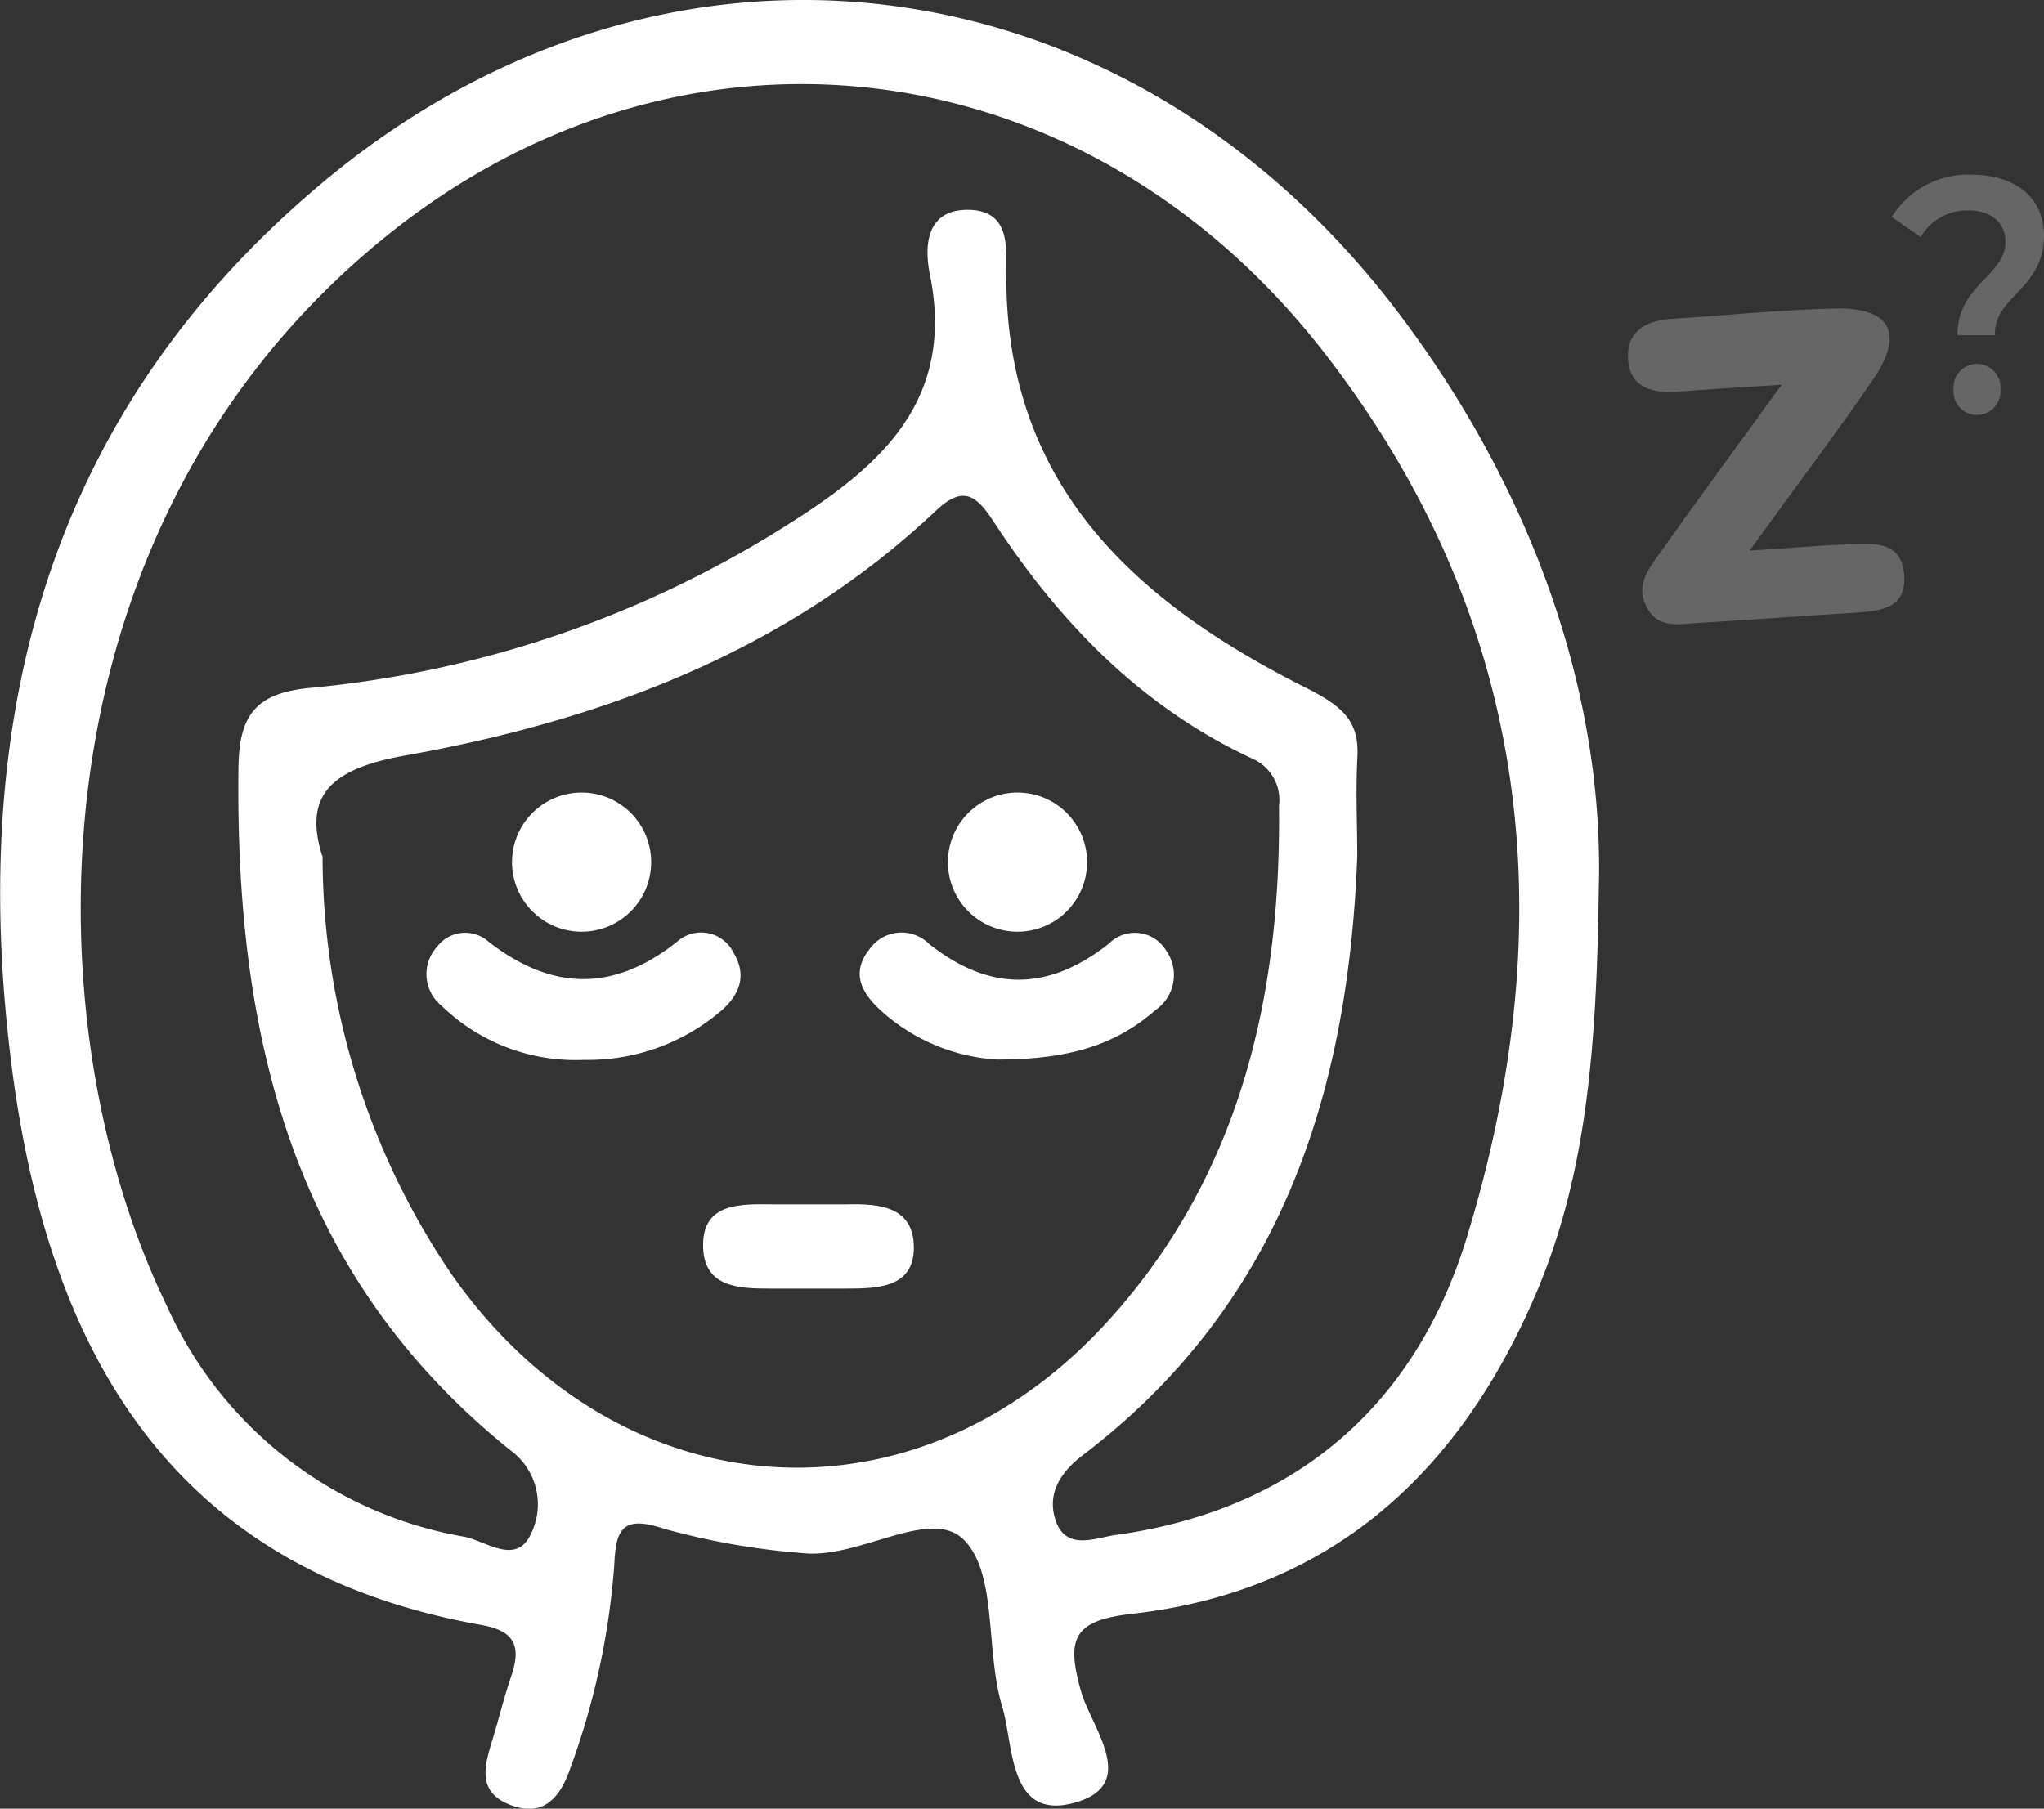
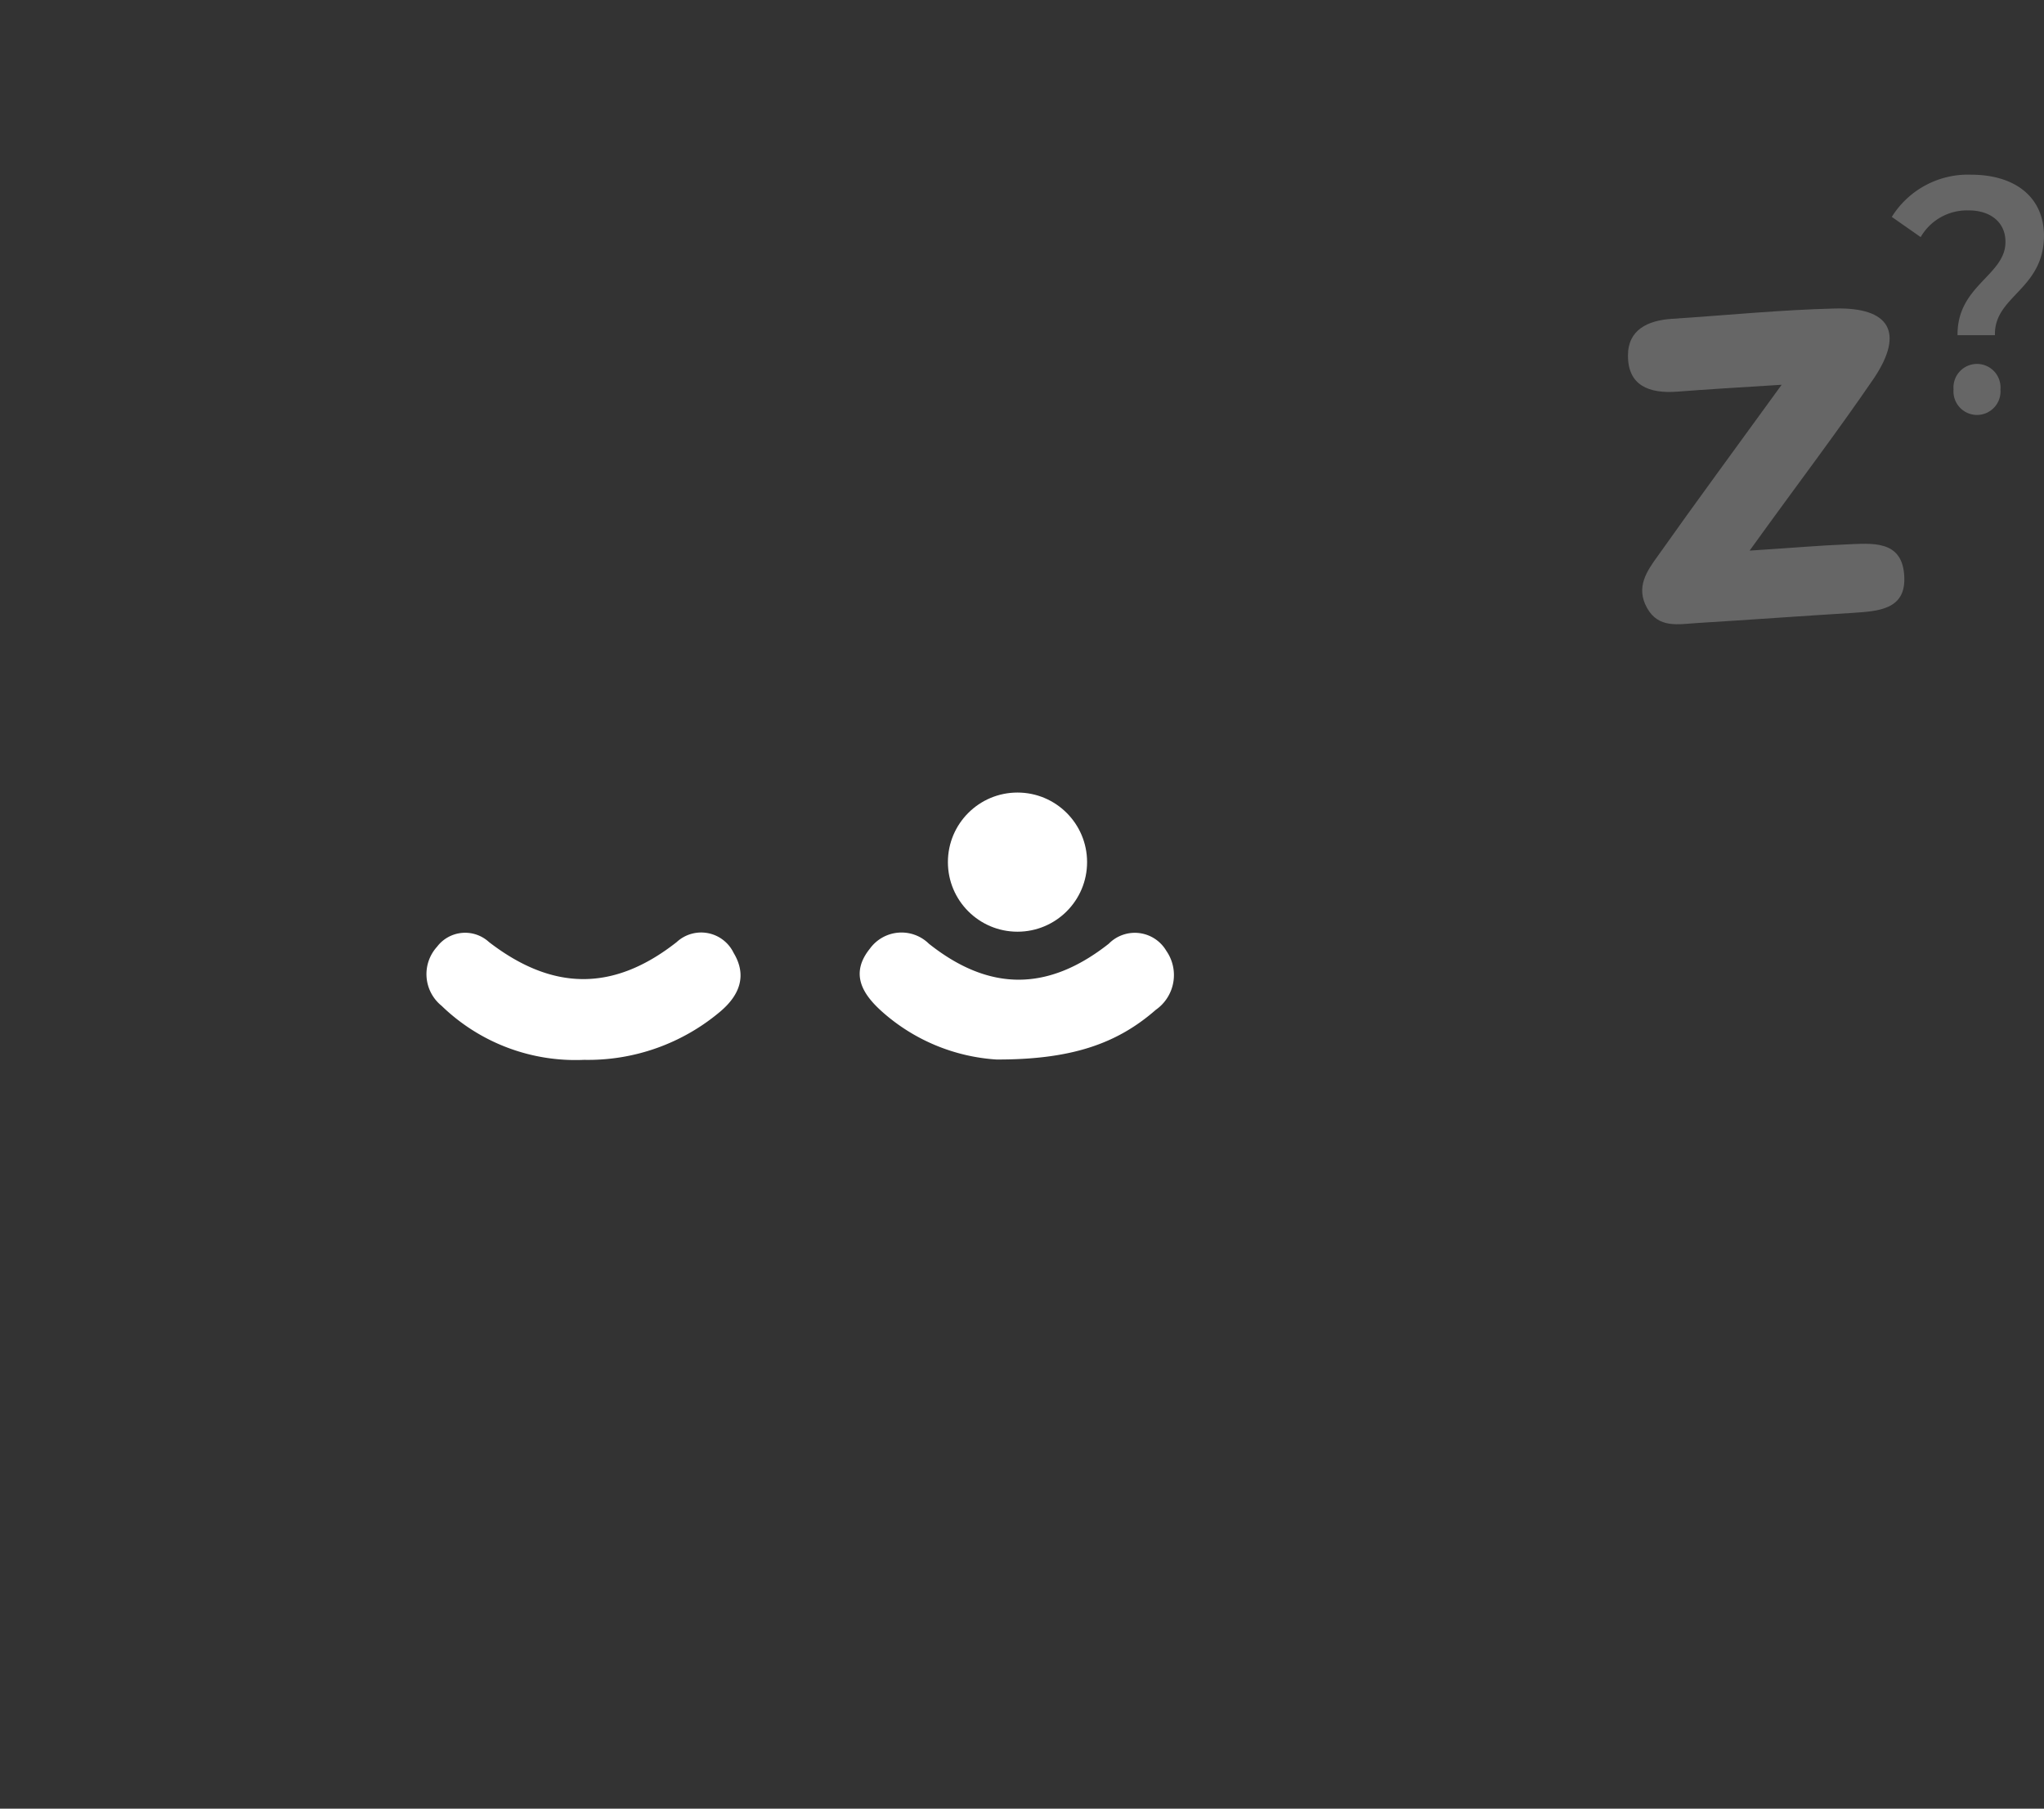
<svg xmlns="http://www.w3.org/2000/svg" viewBox="0 0 122.48 108.4">
  <rect x="0" y="0" width="122.48" height="108.4" fill="#333333" stroke="none" />
  <defs>
    <style>.cls-1,.cls-2{fill:#fff;}.cls-2,.cls-3{opacity:0.25;}</style>
  </defs>
  <g id="Layer_2" data-name="Layer 2">
    <g id="Layer_1-2" data-name="Layer 1">
-       <path class="cls-1" d="M95.8,53.33C95.67,63.17,95,70.62,92,77.62c-4.59,10.69-12.27,17.76-24.16,19.1-3.54.4-3.95,1.49-3.07,4.62.6,2.17,3.57,5.63-.4,6.71s-3.61-3.46-4.33-5.82c-1-3.31-.26-7.91-2.28-9.94s-6.31,1.19-9.7.79a43.28,43.28,0,0,1-8.31-1.47c-2.52-.84-2.85.14-2.94,2.18a44.89,44.89,0,0,1-2.62,12.14c-.64,1.91-1.7,3-3.65,2.23s-1.52-2.31-1.05-3.83c.39-1.27.7-2.57,1.13-3.83.59-1.73.34-2.74-1.77-3.11C10.46,94.13,3.06,81.29.77,64.44-2,43.75,2.52,25.2,19,11.22,39.7-6.38,67.54-2.87,83.91,18.9,92.09,29.78,96.14,42,95.8,53.33Zm-14.47-2c-.54,14.2-4.57,26.81-16.39,35.84-1.33,1-2.18,2.25-1.73,3.81.6,2.1,2.53,1.13,3.76,1C77.86,90.43,85,84,88,73.81c5.64-18.72,3.76-36.55-8.49-52.47C64.86,2.27,40-.41,22,15.11,1.69,32.54,1.82,61.45,10,78.27A24,24,0,0,0,27.81,92.1c1.29.24,3.11,1.75,4-.16a4,4,0,0,0-1.2-5c-13.18-10.58-16.53-25-16.32-41,.05-3.12,1.08-4.4,4.27-4.71A64.59,64.59,0,0,0,46.63,31.8c5.63-3.49,10.7-7.41,9.09-15.35-.35-1.74-.23-4,2.48-3.87,2.3.14,2.11,2.19,2.1,3.84-.07,12.76,7.87,19.77,18.15,24.9,1.92,1,3,1.86,2.89,4S81.33,49.29,81.33,51.29Zm-62,0a44.61,44.61,0,0,0,7.7,25C36.94,90.54,54.69,92,66.34,79.23c7.93-8.69,10.43-19.43,10.3-30.93a2.7,2.7,0,0,0-1.55-2.81c-6.71-3.11-11.62-8.2-15.59-14.29-1-1.5-1.78-2.14-3.42-.59C47.19,39,36.2,43.13,24.45,45.25,20.1,46,18.11,47.47,19.3,51.27Z" />
      <path class="cls-2" d="M104.84,33c2.67-.17,4.21-.31,5.76-.37s3.45-.32,3.51,2c.06,1.91-1.58,2-3.06,2.1-3.12.19-6.24.42-9.36.61-1.11.07-2.31.34-3-.91s0-2.21.65-3.11c2.26-3.2,4.58-6.34,7.42-10.26-2.66.17-4.44.27-6.21.41s-3-.38-3-2.16c0-1.56,1.2-2.1,2.61-2.2,3.26-.21,6.52-.54,9.79-.62s4.17,1.42,2.36,4.15C110.1,25.88,107.72,29,104.84,33Z" />
      <path class="cls-1" d="M35,63.52a11.52,11.52,0,0,1-8.54-3.24,2.44,2.44,0,0,1-.27-3.54,2.11,2.11,0,0,1,3.11-.28c3.79,2.92,7.44,3,11.25,0a2.16,2.16,0,0,1,3.41.65c.82,1.36.35,2.53-.77,3.49A12.27,12.27,0,0,1,35,63.52Z" />
      <path class="cls-1" d="M59.71,63.5a11.4,11.4,0,0,1-6.8-2.82c-1.23-1.08-2-2.32-.78-3.83a2.34,2.34,0,0,1,3.53-.29c3.64,2.89,7.15,2.86,10.78,0a2.19,2.19,0,0,1,3.45.43,2.54,2.54,0,0,1-.63,3.53C66.93,62.56,64.19,63.51,59.71,63.5Z" />
-       <path class="cls-1" d="M48.26,72.18c.84,0,1.67,0,2.5,0,2-.05,4,.16,4,2.6s-2.25,2.45-4.13,2.45q-2.25,0-4.5,0c-1.91,0-4-.08-4-2.61s2.24-2.46,4.12-2.44Z" />
-       <circle class="cls-1" cx="34.85" cy="51.67" r="4.17" />
      <circle class="cls-1" cx="60.97" cy="51.67" r="4.17" />
      <g class="cls-3">
        <path class="cls-1" d="M120.17,14.48c0-1.13-.87-1.88-2.23-1.87a3.2,3.2,0,0,0-2.85,1.6L113.36,13a5.37,5.37,0,0,1,4.75-2.53c2.59,0,4.34,1.3,4.37,3.62,0,3.29-3,3.63-2.94,6l-2.24,0C117.26,17.1,120.2,16.5,120.17,14.48Zm-3.11,8.86a1.41,1.41,0,1,1,2.81,0,1.41,1.41,0,1,1-2.81,0Z" />
      </g>
    </g>
  </g>
</svg>